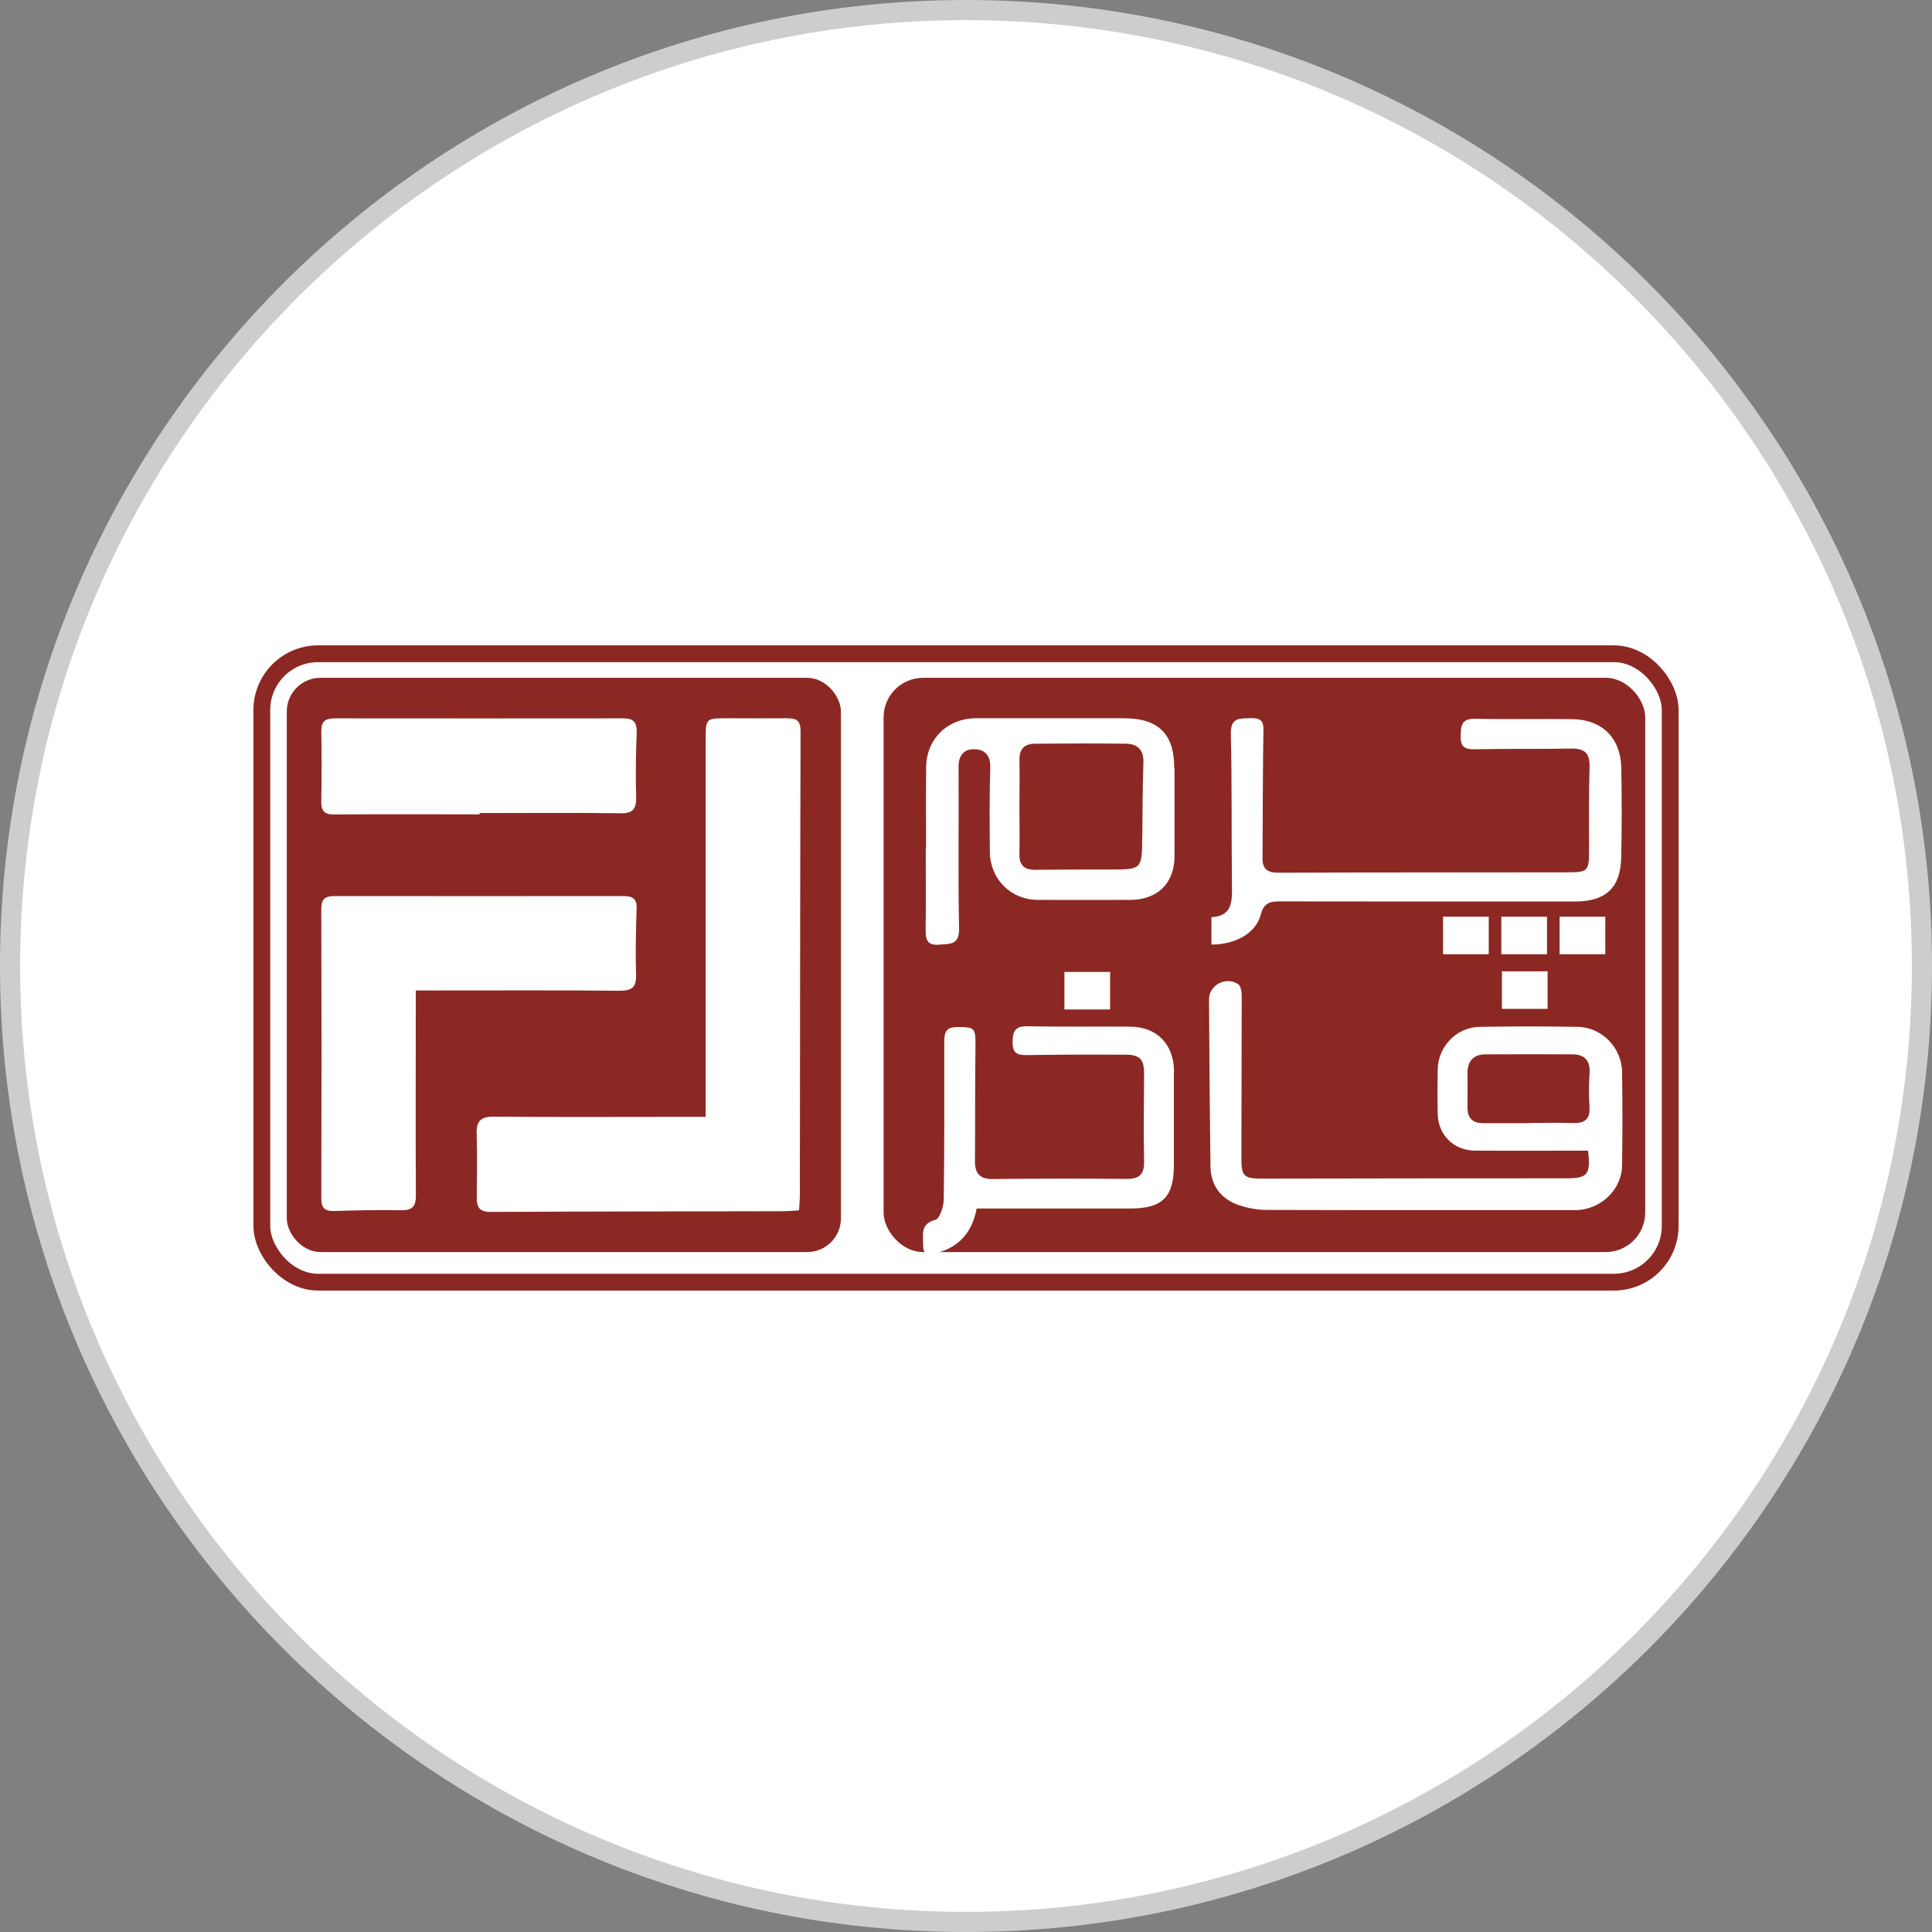
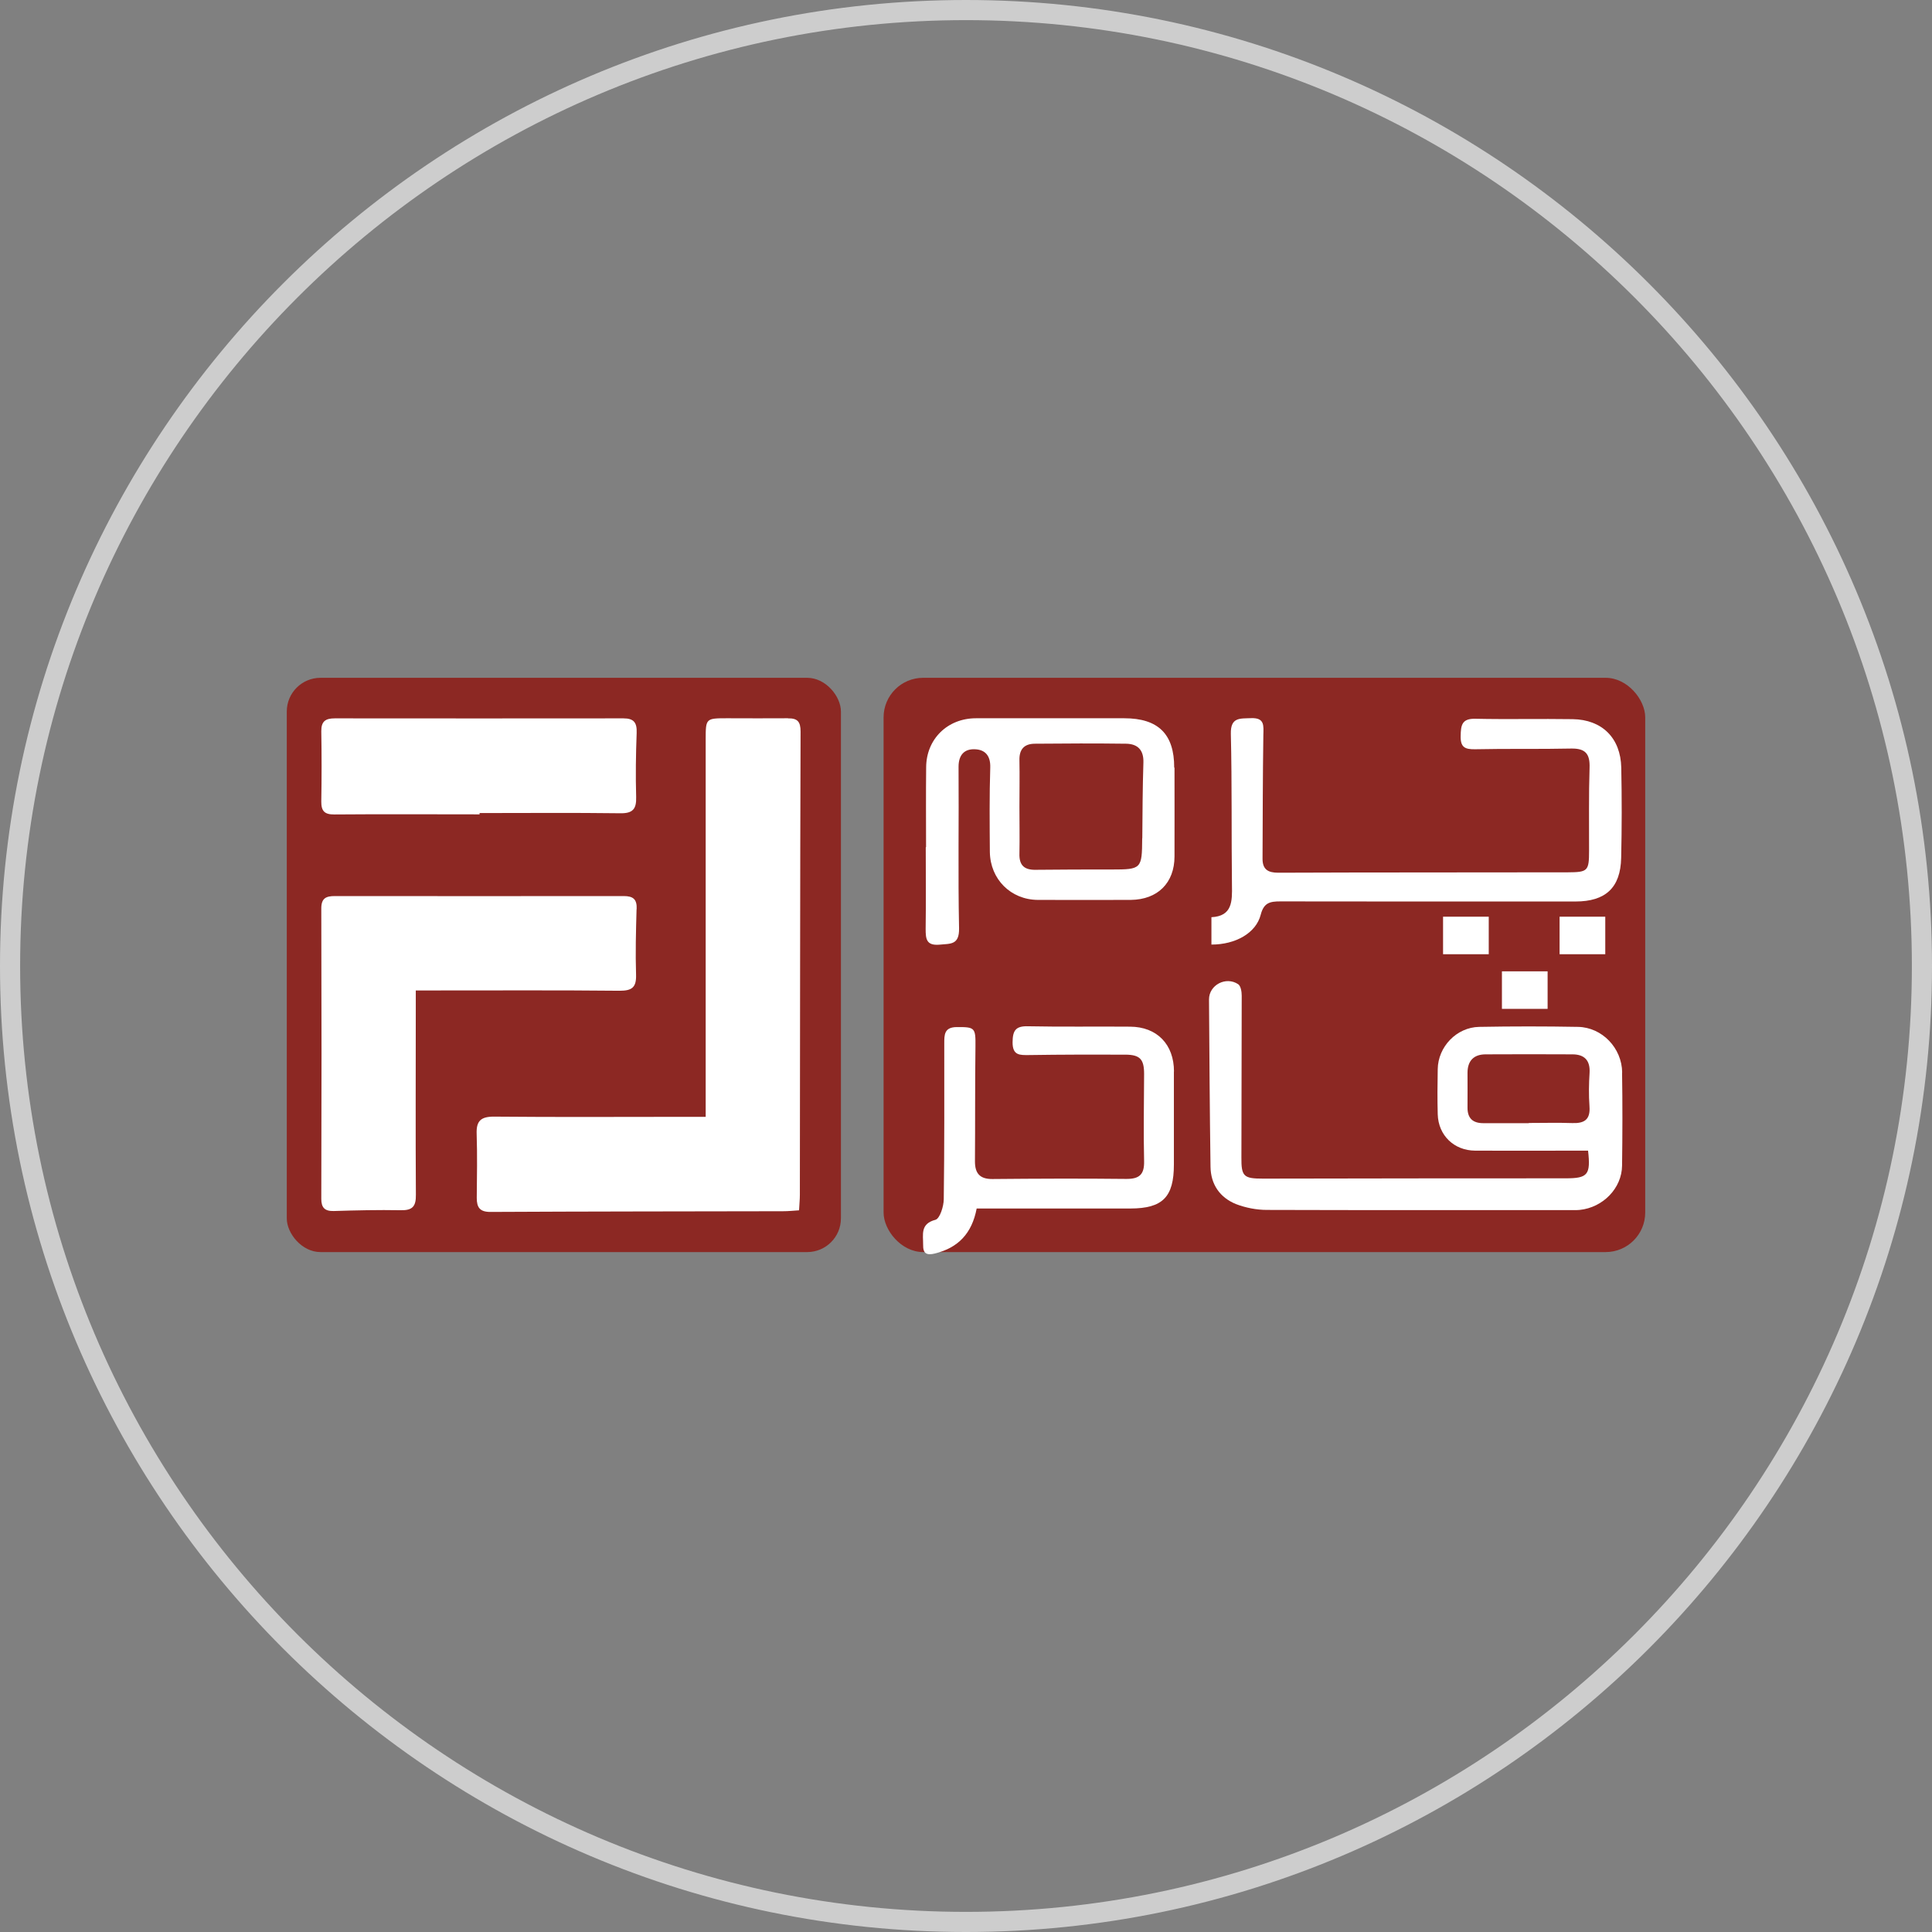
<svg xmlns="http://www.w3.org/2000/svg" id="Layer_1" data-name="Layer 1" viewBox="0 0 192 192">
  <rect x="0" y="0" width="192" height="192" fill="#808080" stroke="none" />
  <defs>
    <style>
      .cls-1 {
        fill: #fff;
      }

      .cls-2 {
        fill: #8c2823;
      }

      .cls-3 {
        fill: none;
        stroke: #8c2823;
        stroke-miterlimit: 10;
        stroke-width: 1.67px;
      }

      .cls-4 {
        fill: #cdcdcd;
      }
    </style>
  </defs>
  <g>
-     <circle class="cls-1" cx="96" cy="96" r="95" />
    <path class="cls-4" d="M96,192C43.07,192,0,148.93,0,96S43.07,0,96,0s96,43.07,96,96-43.07,96-96,96Zm0-190C44.17,2,2,44.17,2,96s42.17,94,94,94,94-42.17,94-94S147.83,2,96,2Z" />
  </g>
  <g>
-     <rect class="cls-3" x="26.02" y="64.97" width="139.96" height="62.45" rx="5.59" ry="5.59" />
    <g>
      <rect class="cls-2" x="28.5" y="67.36" width="55.07" height="57.07" rx="3.35" ry="3.35" />
      <rect class="cls-2" x="87.81" y="67.36" width="75.69" height="57.07" rx="3.93" ry="3.93" />
      <g>
-         <rect class="cls-1" x="105.78" y="96.59" width="4.54" height="3.73" />
        <path class="cls-1" d="M116.66,106.48v9.25c0,3.24-1.12,4.36-4.31,4.37h-15.29c-.47,2.48-1.84,3.9-4.14,4.47-.85,.21-1.2-.01-1.18-.86,.01-1.01-.31-2.09,1.23-2.49,.43-.12,.82-1.34,.82-2.05,.07-5.16,.05-10.31,.05-15.47,0-.86-.01-1.62,1.24-1.63,1.81-.01,1.88,.06,1.86,1.93-.05,3.8-.02,7.62-.05,11.42,0,1.17,.47,1.76,1.73,1.75,4.43-.04,8.86-.06,13.3-.01,1.29,.01,1.81-.42,1.78-1.76-.07-2.9-.01-5.78,0-8.67,0-1.46-.4-1.91-1.86-1.92-3.18-.01-6.36-.01-9.54,.04-.95,.01-1.68,.06-1.67-1.28,.01-1.15,.3-1.62,1.55-1.58,3.37,.07,6.75,.01,10.12,.04,2.68,.01,4.37,1.76,4.37,4.46Z" />
        <path class="cls-1" d="M116.69,76.28c.01-3.32-1.58-4.9-4.96-4.9-4.92,0-9.83,0-14.74,0-2.83,0-4.94,2.07-4.95,4.88-.03,2.64-.01,5.3-.01,7.94h-.03c0,2.71,.03,5.4-.01,8.1,0,.99,.05,1.69,1.37,1.58,1.1-.11,1.98,.05,1.95-1.63-.11-5.35-.01-10.7-.05-16.05,0-1.17,.57-1.78,1.61-1.74,1.02,.03,1.58,.63,1.54,1.82-.09,2.79-.06,5.59-.04,8.39,.04,2.71,2.08,4.74,4.76,4.76,3.08,.01,6.17,.01,9.25,0,2.67-.03,4.34-1.69,4.34-4.32,.01-2.94,0-5.88,0-8.82Zm-3.18,7.03c-.02,3.04-.07,3.1-3.04,3.1-2.5,0-5.01,0-7.51,.03-1.16,.03-1.69-.44-1.65-1.62,.03-1.54,0-3.08,0-4.63s.03-3.08,0-4.63c-.03-1.08,.46-1.64,1.52-1.65,3.04-.03,6.08-.04,9.11,0,1.12,.03,1.73,.62,1.69,1.87-.08,2.5-.09,5.01-.11,7.51Z" />
        <rect class="cls-1" x="143.41" y="91.1" width="4.54" height="3.73" />
-         <rect class="cls-1" x="149.2" y="91.1" width="4.54" height="3.73" />
        <rect class="cls-1" x="149.26" y="96.53" width="4.54" height="3.73" />
        <rect class="cls-1" x="154.99" y="91.1" width="4.54" height="3.73" />
        <path class="cls-1" d="M120.39,93.87v-2.72c2.08-.1,2.07-1.58,2.04-3.18-.06-5.01,.01-10.02-.11-15.03-.04-1.7,.92-1.52,2.02-1.57,1.36-.05,1.23,.75,1.21,1.7-.06,4.09-.06,8.19-.08,12.28,0,1.05,.54,1.38,1.56,1.38,9.59-.04,19.19-.02,28.78-.04,1.99-.01,2.11-.13,2.11-2.15,.01-2.75-.04-5.49,.05-8.24,.05-1.38-.41-1.93-1.81-1.91-3.18,.07-6.36,0-9.54,.07-1.04,.02-1.49-.19-1.46-1.33,.02-1.05,.11-1.73,1.45-1.7,3.22,.07,6.45-.01,9.68,.04,2.92,.04,4.77,1.87,4.83,4.82,.06,2.98,.06,5.98-.01,8.96-.06,2.97-1.55,4.34-4.54,4.34-9.78,0-19.56,.01-29.34-.01-1.01,0-1.63,.12-1.94,1.32-.47,1.84-2.52,2.97-4.88,2.97Z" />
        <path class="cls-1" d="M161.21,106.58c-.03-2.44-2-4.48-4.38-4.53-3.27-.06-6.55-.06-9.83,0-2.25,.04-4.09,1.98-4.12,4.2-.03,1.5-.04,3,0,4.49,.06,2.09,1.62,3.6,3.72,3.61,3.22,.02,6.46,0,9.69,0h1.53c.27,2.39-.02,2.75-2.21,2.75-10.04,.01-20.06,0-30.08,.03-1.93,0-2.18-.2-2.16-2.13,0-5.35,.03-10.7,.03-16.05,0-.4-.09-.96-.35-1.14-1.21-.81-2.9,.07-2.9,1.51,.04,5.53,.07,11.07,.15,16.62,.02,1.76,.93,3.07,2.53,3.72,.96,.37,2.04,.58,3.08,.58,10.02,.03,20.04,.02,30.08,.02,.34,0,.67,.01,1-.02,2.32-.24,4.19-2.16,4.21-4.41,.04-3.08,.05-6.17,0-9.25Zm-3.25,3.37c.1,1.31-.5,1.7-1.7,1.66-1.44-.05-2.88-.01-4.33-.01v.02c-1.49,0-2.98,0-4.48,0-1.06,.01-1.62-.46-1.61-1.56,.01-1.16,0-2.31,0-3.47,.01-1.16,.61-1.8,1.78-1.81,2.89-.01,5.78-.02,8.67,0,1.16,.01,1.75,.59,1.68,1.83-.07,1.1-.09,2.22-.01,3.32Z" />
        <path class="cls-1" d="M63.27,72.85c.04-1.01-.26-1.45-1.31-1.45-9.57,.01-19.14,.01-28.69,0-.92,0-1.35,.29-1.34,1.28,.04,2.32,.04,4.65,0,6.97-.01,.96,.33,1.3,1.3,1.29,4.81-.04,9.62-.01,14.43-.01v-.13c4.65,0,9.3-.04,13.94,.02,1.27,.03,1.66-.4,1.62-1.62-.06-2.11-.03-4.22,.05-6.34Zm0,17.5c.04-.97-.34-1.29-1.29-1.29-9.56,.01-19.13,.01-28.7,0-.89,0-1.35,.22-1.35,1.23,.03,9.61,.03,19.23,0,28.85,0,.87,.34,1.23,1.23,1.21,2.22-.07,4.44-.12,6.65-.08,1.18,.03,1.54-.37,1.52-1.55-.04-6.14-.01-12.26-.01-18.39v-1.9h2.18c6.03,0,12.04-.03,18.07,.03,1.23,0,1.68-.32,1.64-1.6-.07-2.16-.01-4.33,.05-6.51Zm15.04-18.96c-2.01,.02-4.03,0-6.04,0-2.12,0-2.14,.01-2.14,2.09v37.52h-1.97c-6.34,0-12.7,.04-19.04-.02-1.33-.01-1.8,.42-1.75,1.72,.07,2.11,.03,4.23,.01,6.35,0,.94,.3,1.4,1.38,1.39,9.69-.05,19.37-.05,29.05-.07,.51,0,1.02-.05,1.6-.09,.03-.61,.08-1.08,.08-1.54,.02-15.35,.02-30.69,.07-46.03,0-.98-.3-1.33-1.26-1.31Zm-15.04,1.45c.04-1.01-.26-1.45-1.31-1.45-9.57,.01-19.14,.01-28.69,0-.92,0-1.35,.29-1.34,1.28,.04,2.32,.04,4.65,0,6.97-.01,.96,.33,1.3,1.3,1.29,4.81-.04,9.62-.01,14.43-.01v-.13c4.65,0,9.3-.04,13.94,.02,1.27,.03,1.66-.4,1.62-1.62-.06-2.11-.03-4.22,.05-6.34Zm0,17.5c.04-.97-.34-1.29-1.29-1.29-9.56,.01-19.13,.01-28.7,0-.89,0-1.35,.22-1.35,1.23,.03,9.61,.03,19.23,0,28.85,0,.87,.34,1.23,1.23,1.21,2.22-.07,4.44-.12,6.65-.08,1.18,.03,1.54-.37,1.52-1.55-.04-6.14-.01-12.26-.01-18.39v-1.9h2.18c6.03,0,12.04-.03,18.07,.03,1.23,0,1.68-.32,1.64-1.6-.07-2.16-.01-4.33,.05-6.51Zm15.04-18.96c-2.01,.02-4.03,0-6.04,0-2.12,0-2.14,.01-2.14,2.09v37.52h-1.97c-6.34,0-12.7,.04-19.04-.02-1.33-.01-1.8,.42-1.75,1.72,.07,2.11,.03,4.23,.01,6.35,0,.94,.3,1.4,1.38,1.39,9.69-.05,19.37-.05,29.05-.07,.51,0,1.02-.05,1.6-.09,.03-.61,.08-1.08,.08-1.54,.02-15.35,.02-30.69,.07-46.03,0-.98-.3-1.33-1.26-1.31Zm0,0c-2.01,.02-4.03,0-6.04,0-2.12,0-2.14,.01-2.14,2.09v37.52h-1.97c-6.34,0-12.7,.04-19.04-.02-1.33-.01-1.8,.42-1.75,1.72,.07,2.11,.03,4.23,.01,6.35,0,.94,.3,1.4,1.38,1.39,9.69-.05,19.37-.05,29.05-.07,.51,0,1.02-.05,1.6-.09,.03-.61,.08-1.08,.08-1.54,.02-15.35,.02-30.69,.07-46.03,0-.98-.3-1.33-1.26-1.31Zm-15.04,18.96c.04-.97-.34-1.29-1.29-1.29-9.56,.01-19.13,.01-28.7,0-.89,0-1.35,.22-1.35,1.23,.03,9.61,.03,19.23,0,28.85,0,.87,.34,1.23,1.23,1.21,2.22-.07,4.44-.12,6.65-.08,1.18,.03,1.54-.37,1.52-1.55-.04-6.14-.01-12.26-.01-18.39v-1.9h2.18c6.03,0,12.04-.03,18.07,.03,1.23,0,1.68-.32,1.64-1.6-.07-2.16-.01-4.33,.05-6.51Zm0-17.5c.04-1.01-.26-1.45-1.31-1.45-9.57,.01-19.14,.01-28.69,0-.92,0-1.35,.29-1.34,1.28,.04,2.32,.04,4.65,0,6.97-.01,.96,.33,1.3,1.3,1.29,4.81-.04,9.62-.01,14.43-.01v-.13c4.65,0,9.3-.04,13.94,.02,1.27,.03,1.66-.4,1.62-1.62-.06-2.11-.03-4.22,.05-6.34Z" />
      </g>
    </g>
  </g>
</svg>